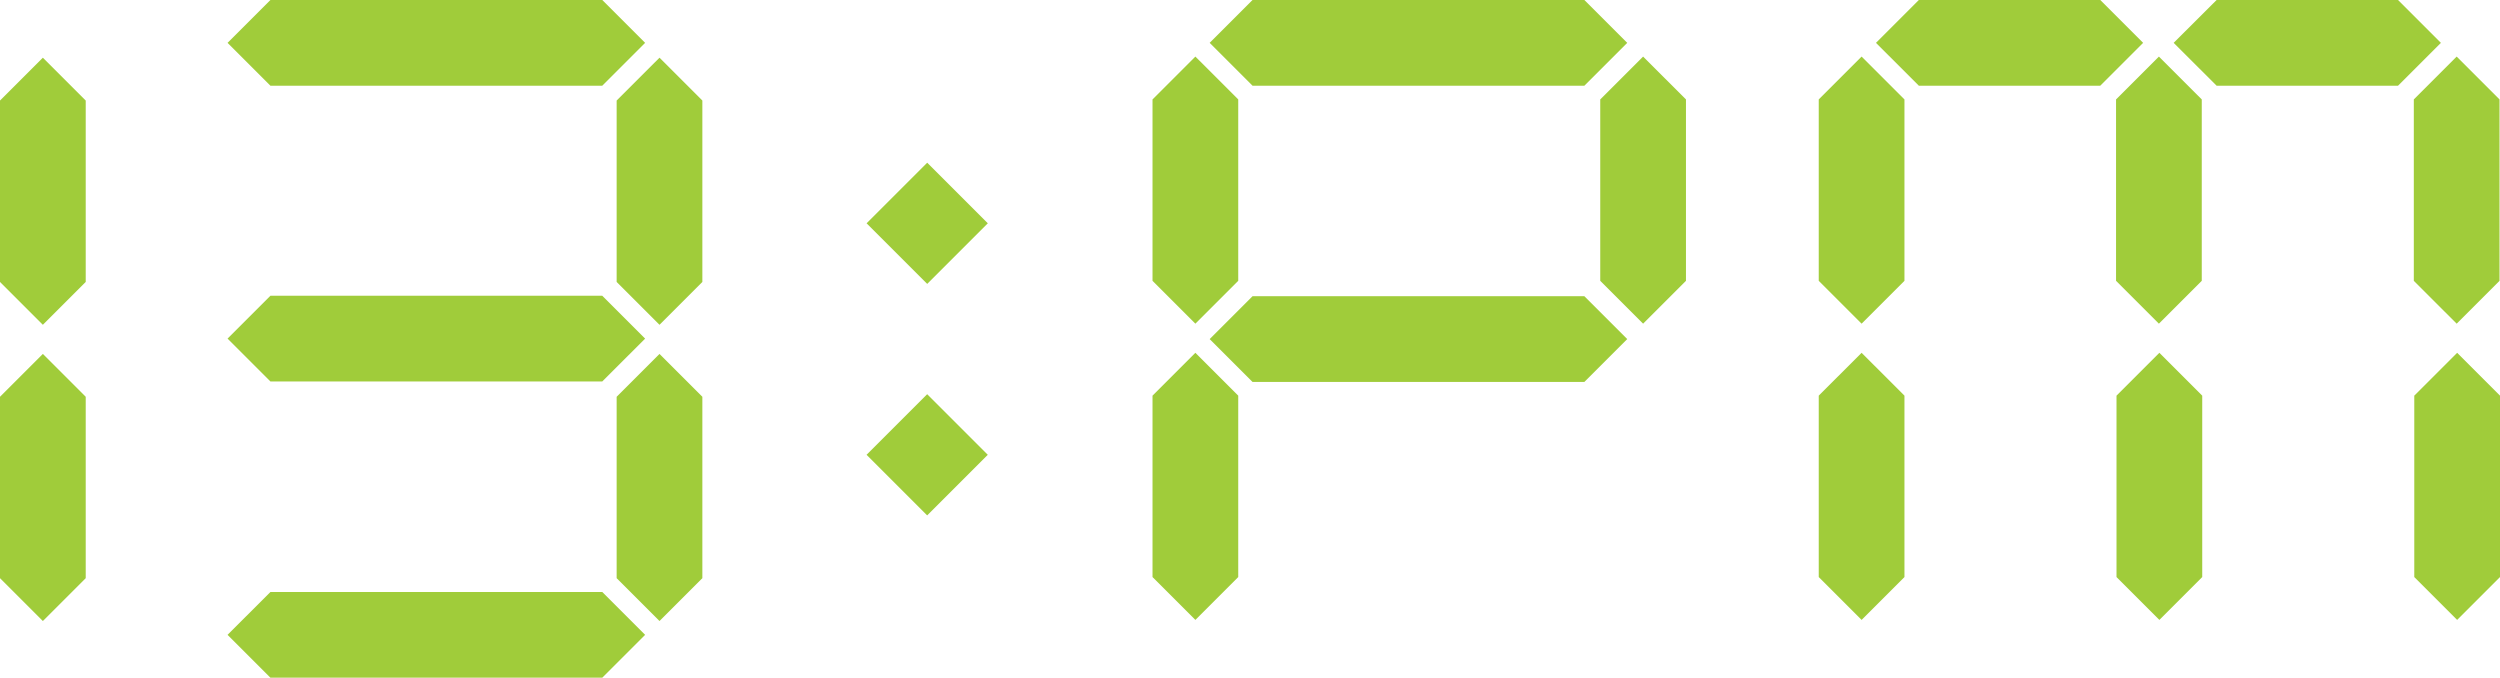
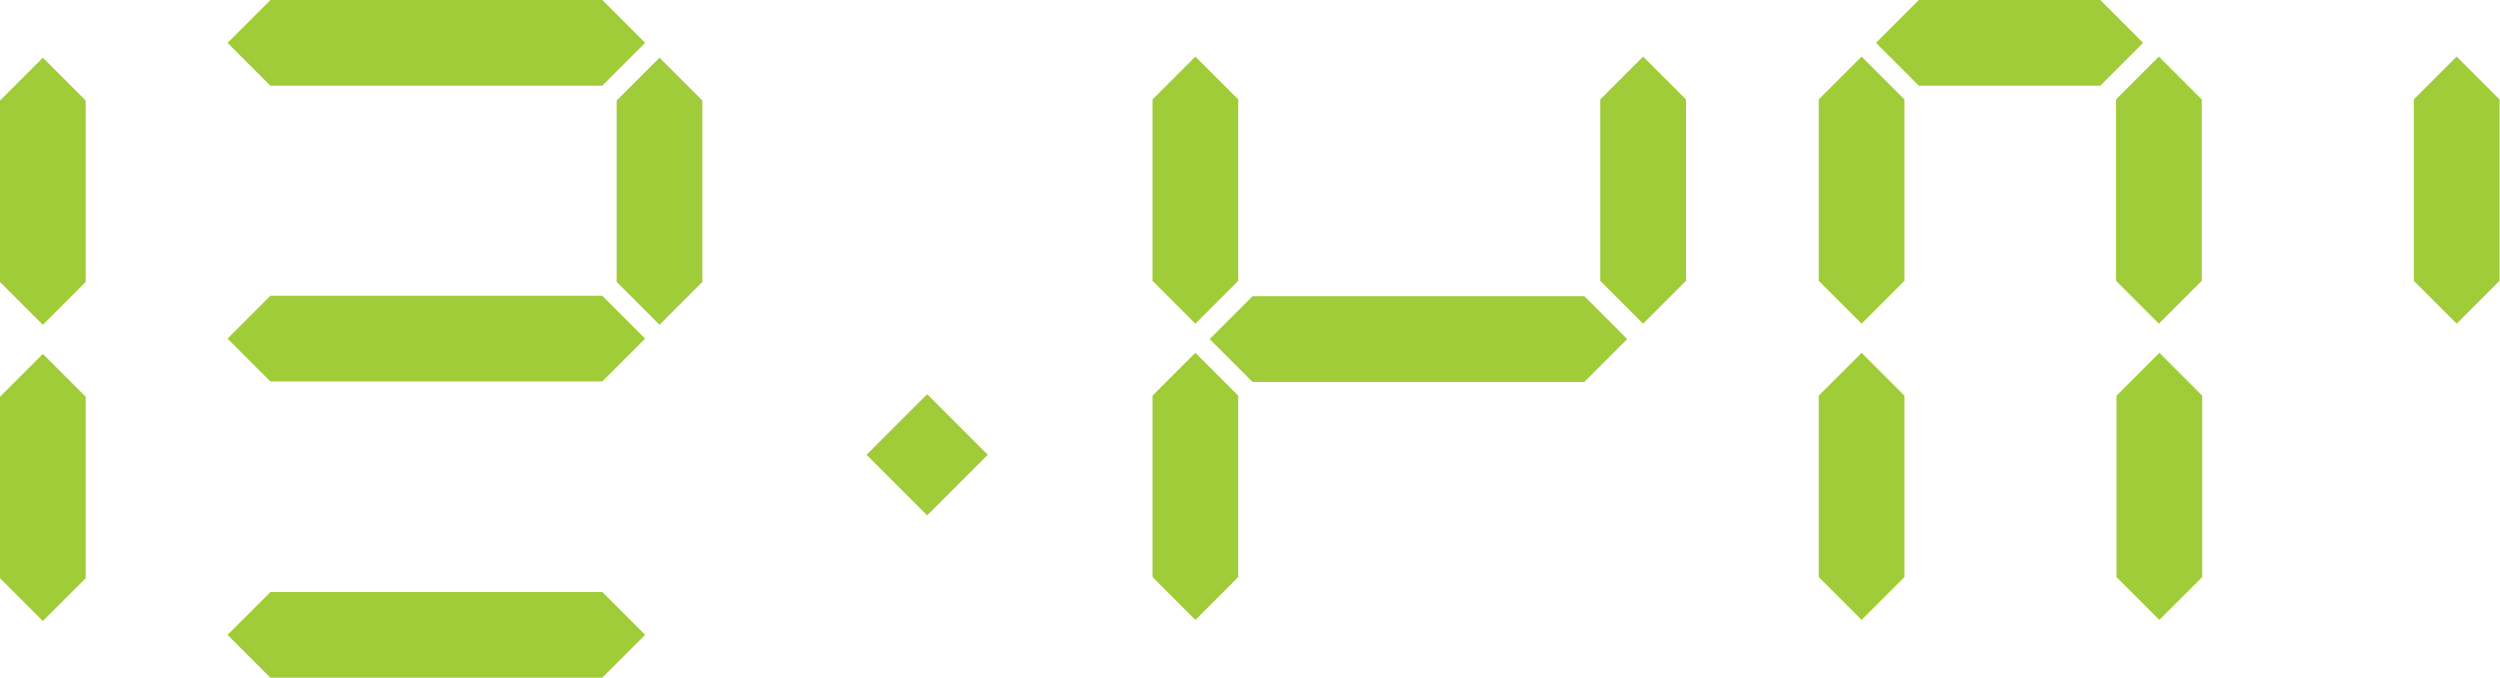
<svg xmlns="http://www.w3.org/2000/svg" width="937" height="254" viewBox="0 0 937 254" fill="none">
  <g clip-path="url(#clip0_70_22)">
    <path d="M247.182 21.625L231.118 37.685V105.673L247.182 121.734L263.245 105.673V37.685L247.182 21.625Z" fill="#A0CC3A" />
    <path d="M241.792 16.061L225.729 0H101.351L85.287 16.061L101.351 32.122H225.729L241.792 16.061Z" fill="#A0CC3A" />
    <path d="M241.792 126.913L225.729 110.852H101.351L85.287 126.913L101.351 142.973H225.729L241.792 126.913Z" fill="#A0CC3A" />
-     <path d="M247.182 132.651L231.118 148.712V216.7L247.182 232.76L263.245 216.7V148.712L247.182 132.651Z" fill="#A0CC3A" />
    <path d="M241.792 237.939L225.729 221.878H101.351L85.287 237.939L101.351 254H225.729L241.792 237.939Z" fill="#A0CC3A" />
    <path d="M448.027 232.341L464.091 216.28V148.292L448.027 132.231L431.964 148.292V216.28L448.027 232.341Z" fill="#A0CC3A" />
    <path d="M453.382 127.088L469.445 143.148H593.823L609.887 127.088L593.823 111.027H469.445L453.382 127.088Z" fill="#A0CC3A" />
    <path d="M448.027 121.314L464.091 105.253V37.266L448.027 21.205L431.964 37.266V105.253L448.027 121.314Z" fill="#A0CC3A" />
    <path d="M615.836 121.314L631.899 105.253V37.266L615.836 21.205L599.772 37.266V105.253L615.836 121.314Z" fill="#A0CC3A" />
-     <path d="M453.382 16.061L469.445 32.122H593.823L609.887 16.061L593.823 0H469.445L453.382 16.061Z" fill="#A0CC3A" />
    <path d="M697.728 232.341L713.791 216.28V148.292L697.728 132.231L681.664 148.292V216.28L697.728 232.341Z" fill="#A0CC3A" />
    <path d="M697.728 121.314L713.791 105.253V37.266L697.728 21.205L681.664 37.266V105.253L697.728 121.314Z" fill="#A0CC3A" />
    <path d="M809.157 121.314L825.221 105.253V37.266L809.157 21.205L793.094 37.266V105.253L809.157 121.314Z" fill="#A0CC3A" />
    <path d="M703.117 16.061L719.181 32.122H787.179L803.243 16.061L787.179 0H719.181L703.117 16.061Z" fill="#A0CC3A" />
    <path d="M809.332 232.341L825.395 216.28V148.292L809.332 132.231L793.269 148.292V216.28L809.332 232.341Z" fill="#A0CC3A" />
    <path d="M920.762 121.314L936.825 105.253V37.266L920.762 21.205L904.698 37.266V105.253L920.762 121.314Z" fill="#A0CC3A" />
-     <path d="M814.687 16.061L830.785 32.122H898.783L914.847 16.061L898.783 0H830.785L814.687 16.061Z" fill="#A0CC3A" />
-     <path d="M920.936 232.341L937 216.28V148.292L920.936 132.231L904.873 148.292V216.28L920.936 232.341Z" fill="#A0CC3A" />
    <path d="M16.064 21.625L0 37.685V105.673L16.064 121.734L32.127 105.673V37.685L16.064 21.625Z" fill="#A0CC3A" />
    <path d="M16.064 132.651L0 148.712V216.7L16.064 232.76L32.127 216.7V148.712L16.064 132.651Z" fill="#A0CC3A" />
-     <path d="M347.516 60.979L324.799 83.693L347.516 106.406L370.233 83.693L347.516 60.979Z" fill="#A0CC3A" />
    <path d="M347.502 147.744L324.785 170.457L347.502 193.171L370.219 170.457L347.502 147.744Z" fill="#A0CC3A" />
  </g>
  <defs>
    <clipPath id="clip0_70_22">
      <rect width="937" height="254" fill="white" />
    </clipPath>
  </defs>
</svg>